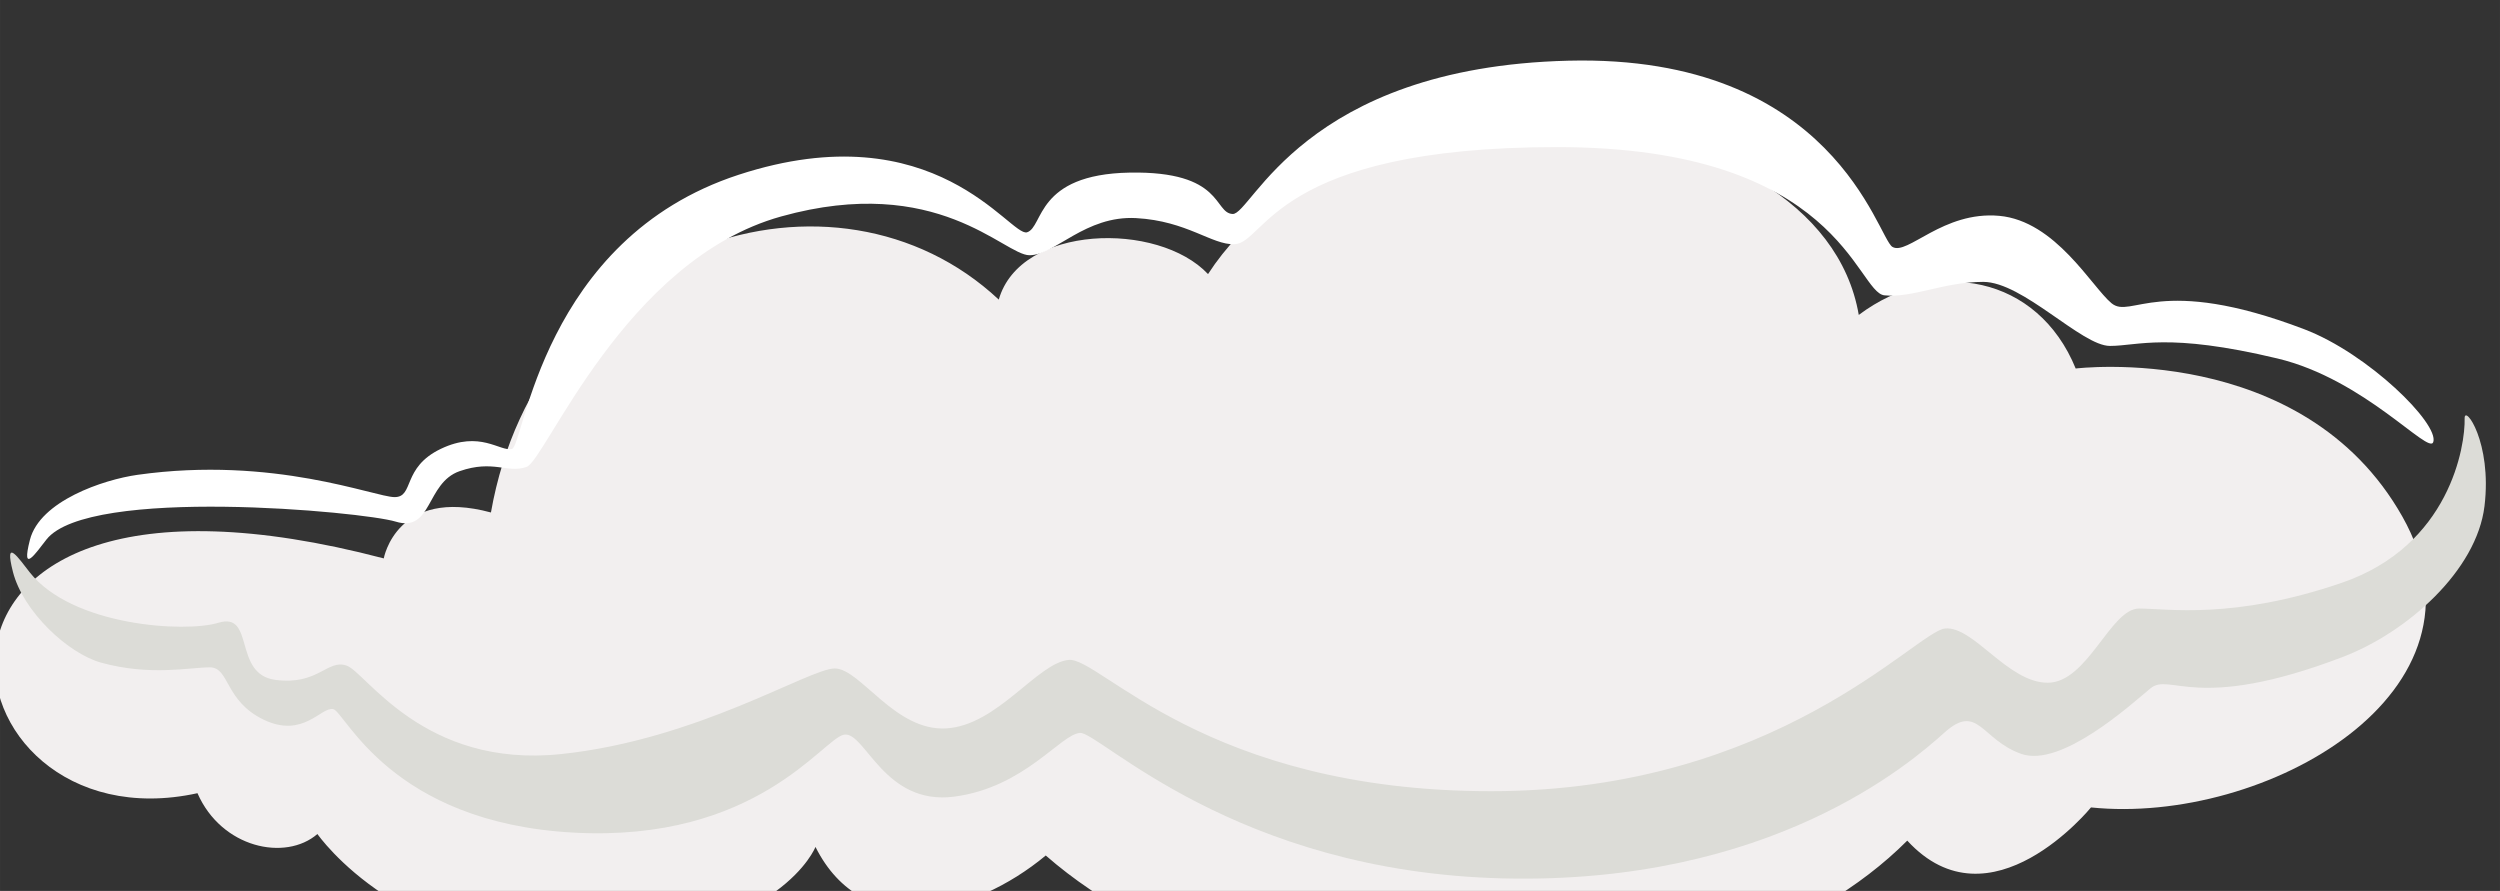
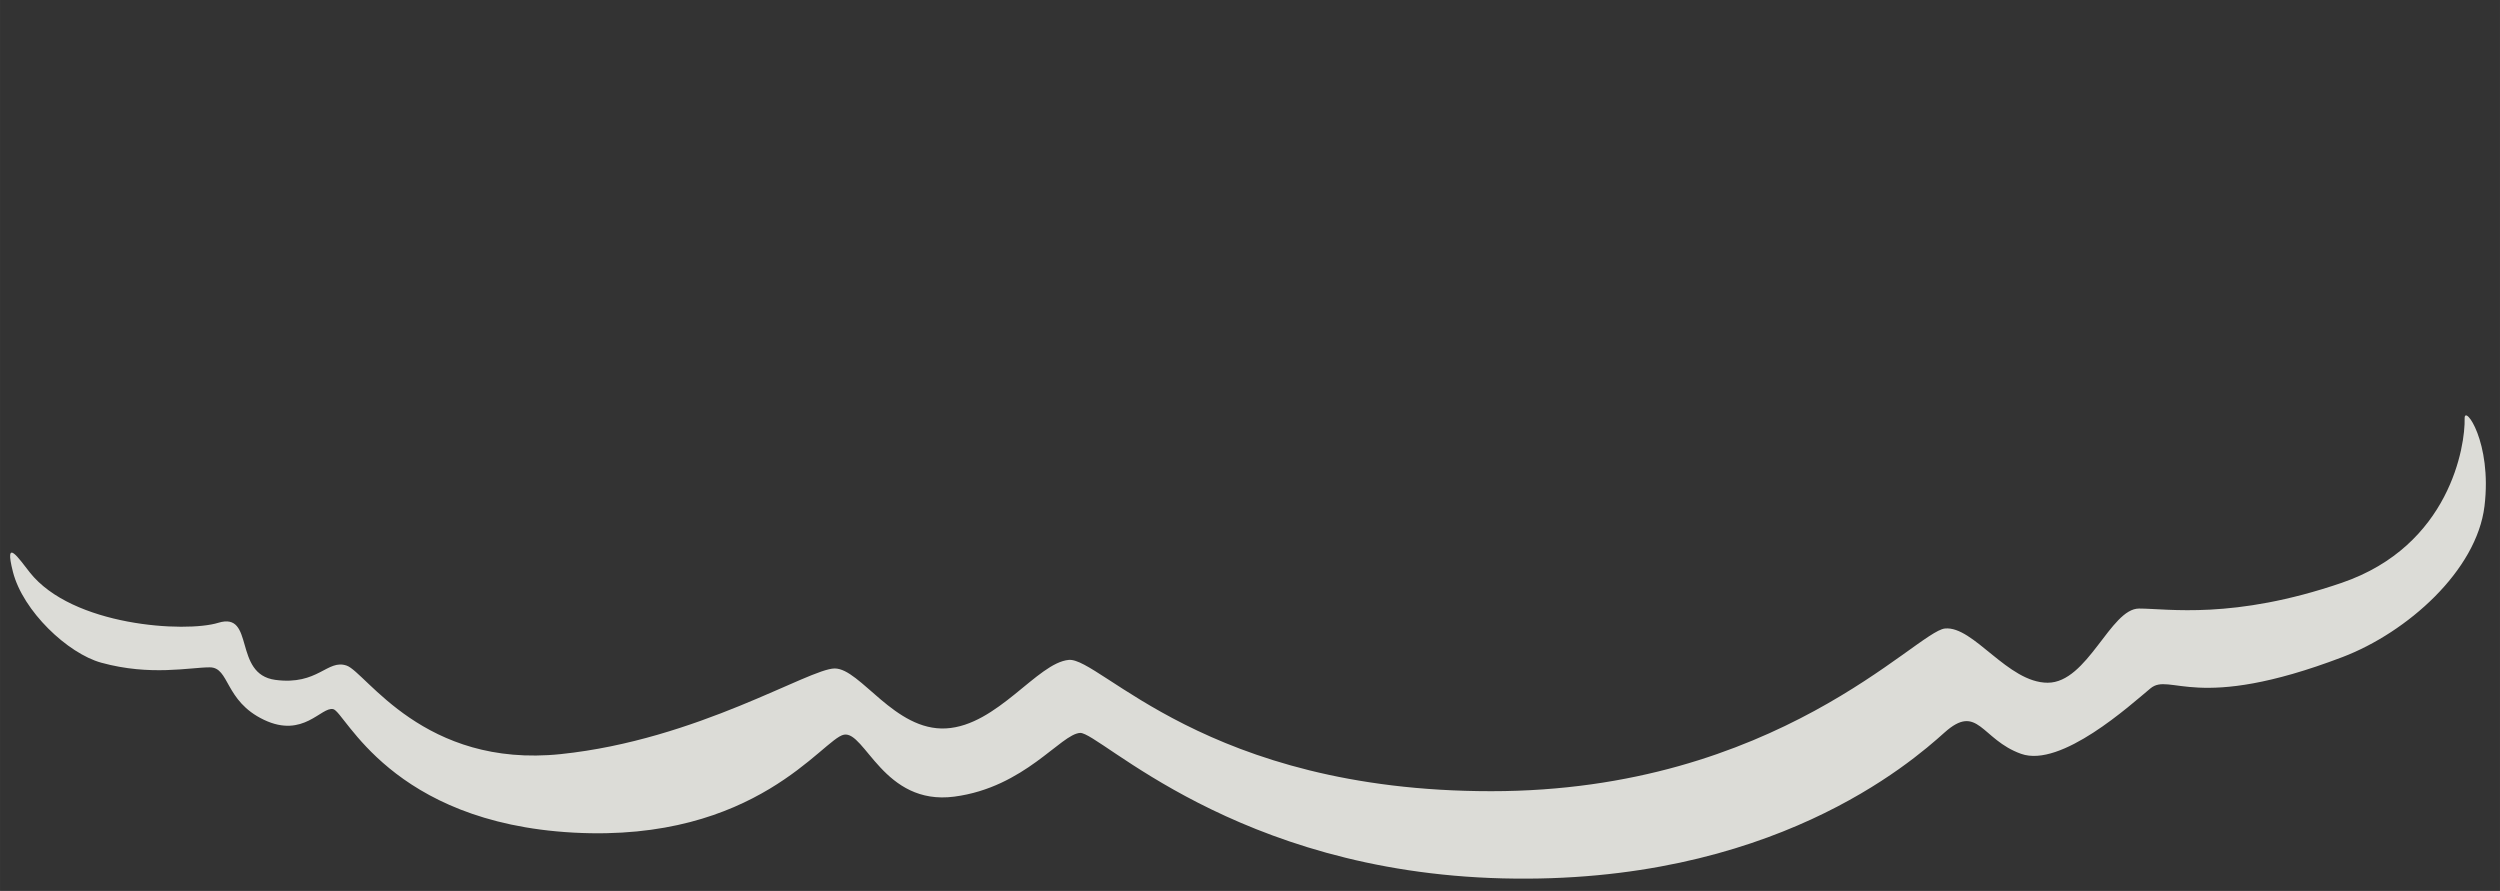
<svg xmlns="http://www.w3.org/2000/svg" version="1.1" id="svg4483" viewBox="0 0 135.136 48.158" height="13.591mm" width="38.138mm">
  <rect x="0" y="0" width="135.136" height="48.158" fill="#333333" stroke="none" />
  <defs id="defs4485" />
  <g transform="translate(-883.86,-342.569)" id="layer1">
    <g transform="matrix(0.015,0,0,-0.015,873.656,589.994)" id="g222">
-       <path id="path224" style="fill:#f2efef;fill-opacity:1;fill-rule:evenodd;stroke:none" d="m 2063.19,14482.7 c 0,0 45.97,257.5 386.23,165.5 172.3,980.3 1241.99,1317.2 1830.06,767.1 77.39,270.9 573.83,283.5 754.09,92 512.94,792.7 2205.23,666.3 2345.04,-147.2 279.01,209.3 645.38,141.5 781.69,-193.1 0,0 818.46,101.2 1177.15,-533.4 358.6,-634.5 -496.63,-1112.7 -1121.98,-1048.3 0,0 -362.45,-445.8 -662.12,-119.6 -680.34,-682.6 -2300.41,-756.2 -3104.54,-53.6 -263.49,-218.7 -658.6,-311.6 -829.85,30.9 0,0 -121.16,-312.2 -801.68,-358.2 -680.53,-45.9 -993.2,404.7 -993.2,404.7 -115.6,-99.6 -345.77,-50.5 -432.22,147.1 -943.344,-206.6 -1213.569,1341 671.33,846.1" />
-     </g>
+       </g>
    <path id="path226" style="fill:#dcdcd7;fill-opacity:1;fill-rule:evenodd;stroke:none" d="m 885.461,373.5 c 2.303,2.923 8.43,3.279 10.198,2.734 2.005,-0.616 0.771,2.777 3.085,3.086 2.314,0.309 2.809,-1.139 3.857,-0.771 1.047,0.369 4.165,5.554 11.57,4.783 7.405,-0.771 13.422,-4.629 14.81,-4.629 1.388,0 3.24,3.394 6.017,3.24 2.777,-0.154 4.937,-3.549 6.634,-3.703 1.697,-0.154 7.405,7.097 22.832,7.097 15.427,0 22.987,-8.64 24.529,-8.794 1.543,-0.154 3.394,2.931 5.554,2.931 2.16,0 3.394,-4.01 4.937,-4.01 1.543,0 5.091,0.617 10.953,-1.389 5.862,-2.006 6.688,-7.43 6.648,-8.886 -0.021,-0.783 1.492,1.271 1.074,4.737 -0.42,3.487 -4.175,6.826 -7.676,8.161 -7.966,3.037 -9.303,0.799 -10.383,1.694 -1.08,0.896 -4.831,4.307 -6.991,3.536 -2.16,-0.771 -2.327,-2.777 -4.145,-1.146 -1.818,1.633 -9.392,8.237 -23.88,7.879 -14.487,-0.359 -21.793,-7.913 -22.837,-7.863 -1.043,0.05 -2.988,2.944 -6.805,3.444 -3.817,0.499 -4.824,-3.561 -5.962,-3.349 -1.139,0.213 -4.719,5.834 -14.619,5.294 -9.9,-0.539 -12.335,-6.524 -12.987,-6.674 -0.652,-0.15 -1.61,1.597 -3.748,0.576 -2.138,-1.021 -1.847,-2.836 -2.927,-2.836 -1.08,0 -3.207,0.48 -5.862,-0.25 -1.818,-0.499 -4.237,-2.791 -4.777,-4.906 -0.497,-1.944 0.328,-0.714 0.9,0.011" />
    <g transform="matrix(0.015,0,0,-0.015,873.656,589.994)" id="g228">
-       <path id="path230" style="fill:#ffffff;fill-opacity:1;fill-rule:evenodd;stroke:none" d="m 847.575,14550.7 c 152.095,192.9 1141.665,100.5 1258.435,64.6 132.43,-40.7 108.48,139.1 230.33,181.7 121.85,42.5 172.26,-8.9 241.44,15.4 69.18,24.2 353.38,745.5 917.67,902.6 564.28,157 803.05,-139.8 894.75,-139.8 91.69,0 201.16,144 384.56,133.8 183.4,-10.2 272.95,-97.2 354.04,-94.1 112.46,4.3 143.53,350 1162.41,350 1018.87,0 1078.12,-524.1 1179.99,-534.2 101.9,-10.2 213.43,48.5 356.06,48.5 142.64,0 354.49,-230.8 456.37,-230.8 101.9,0 206.07,49.7 604.07,-45.3 313.83,-75 545.68,-348.9 561.21,-301.1 21.42,65.8 -233.55,318.3 -464.76,406.5 -526.08,200.5 -623.44,34.7 -694.76,93.8 -71.32,59.2 -201.58,296.5 -404.47,314.9 -202.88,18.3 -331.39,-144.3 -385.17,-111.8 -53.77,32.5 -210.68,694.6 -1167.49,670.9 -956.82,-23.7 -1141.14,-555.8 -1210.04,-552.4 -68.89,3.2 -31.69,155.2 -371.15,149.1 -339.47,-6.2 -309.54,-196.1 -369.68,-215.1 -60.14,-19.1 -329.56,438.9 -1039.32,207.3 -709.75,-231.6 -773.95,-978.3 -817.02,-988.2 -43.08,-9.9 -114.83,68.1 -256.03,0.6 -141.19,-67.4 -95.41,-174 -166.74,-174 -71.32,0 -434.92,149.6 -926.53,80.3 -123.28,-17.4 -351.931,-94.4 -387.637,-234.1 -32.805,-128.3 21.686,-47.1 59.462,0.9" />
-     </g>
+       </g>
  </g>
</svg>